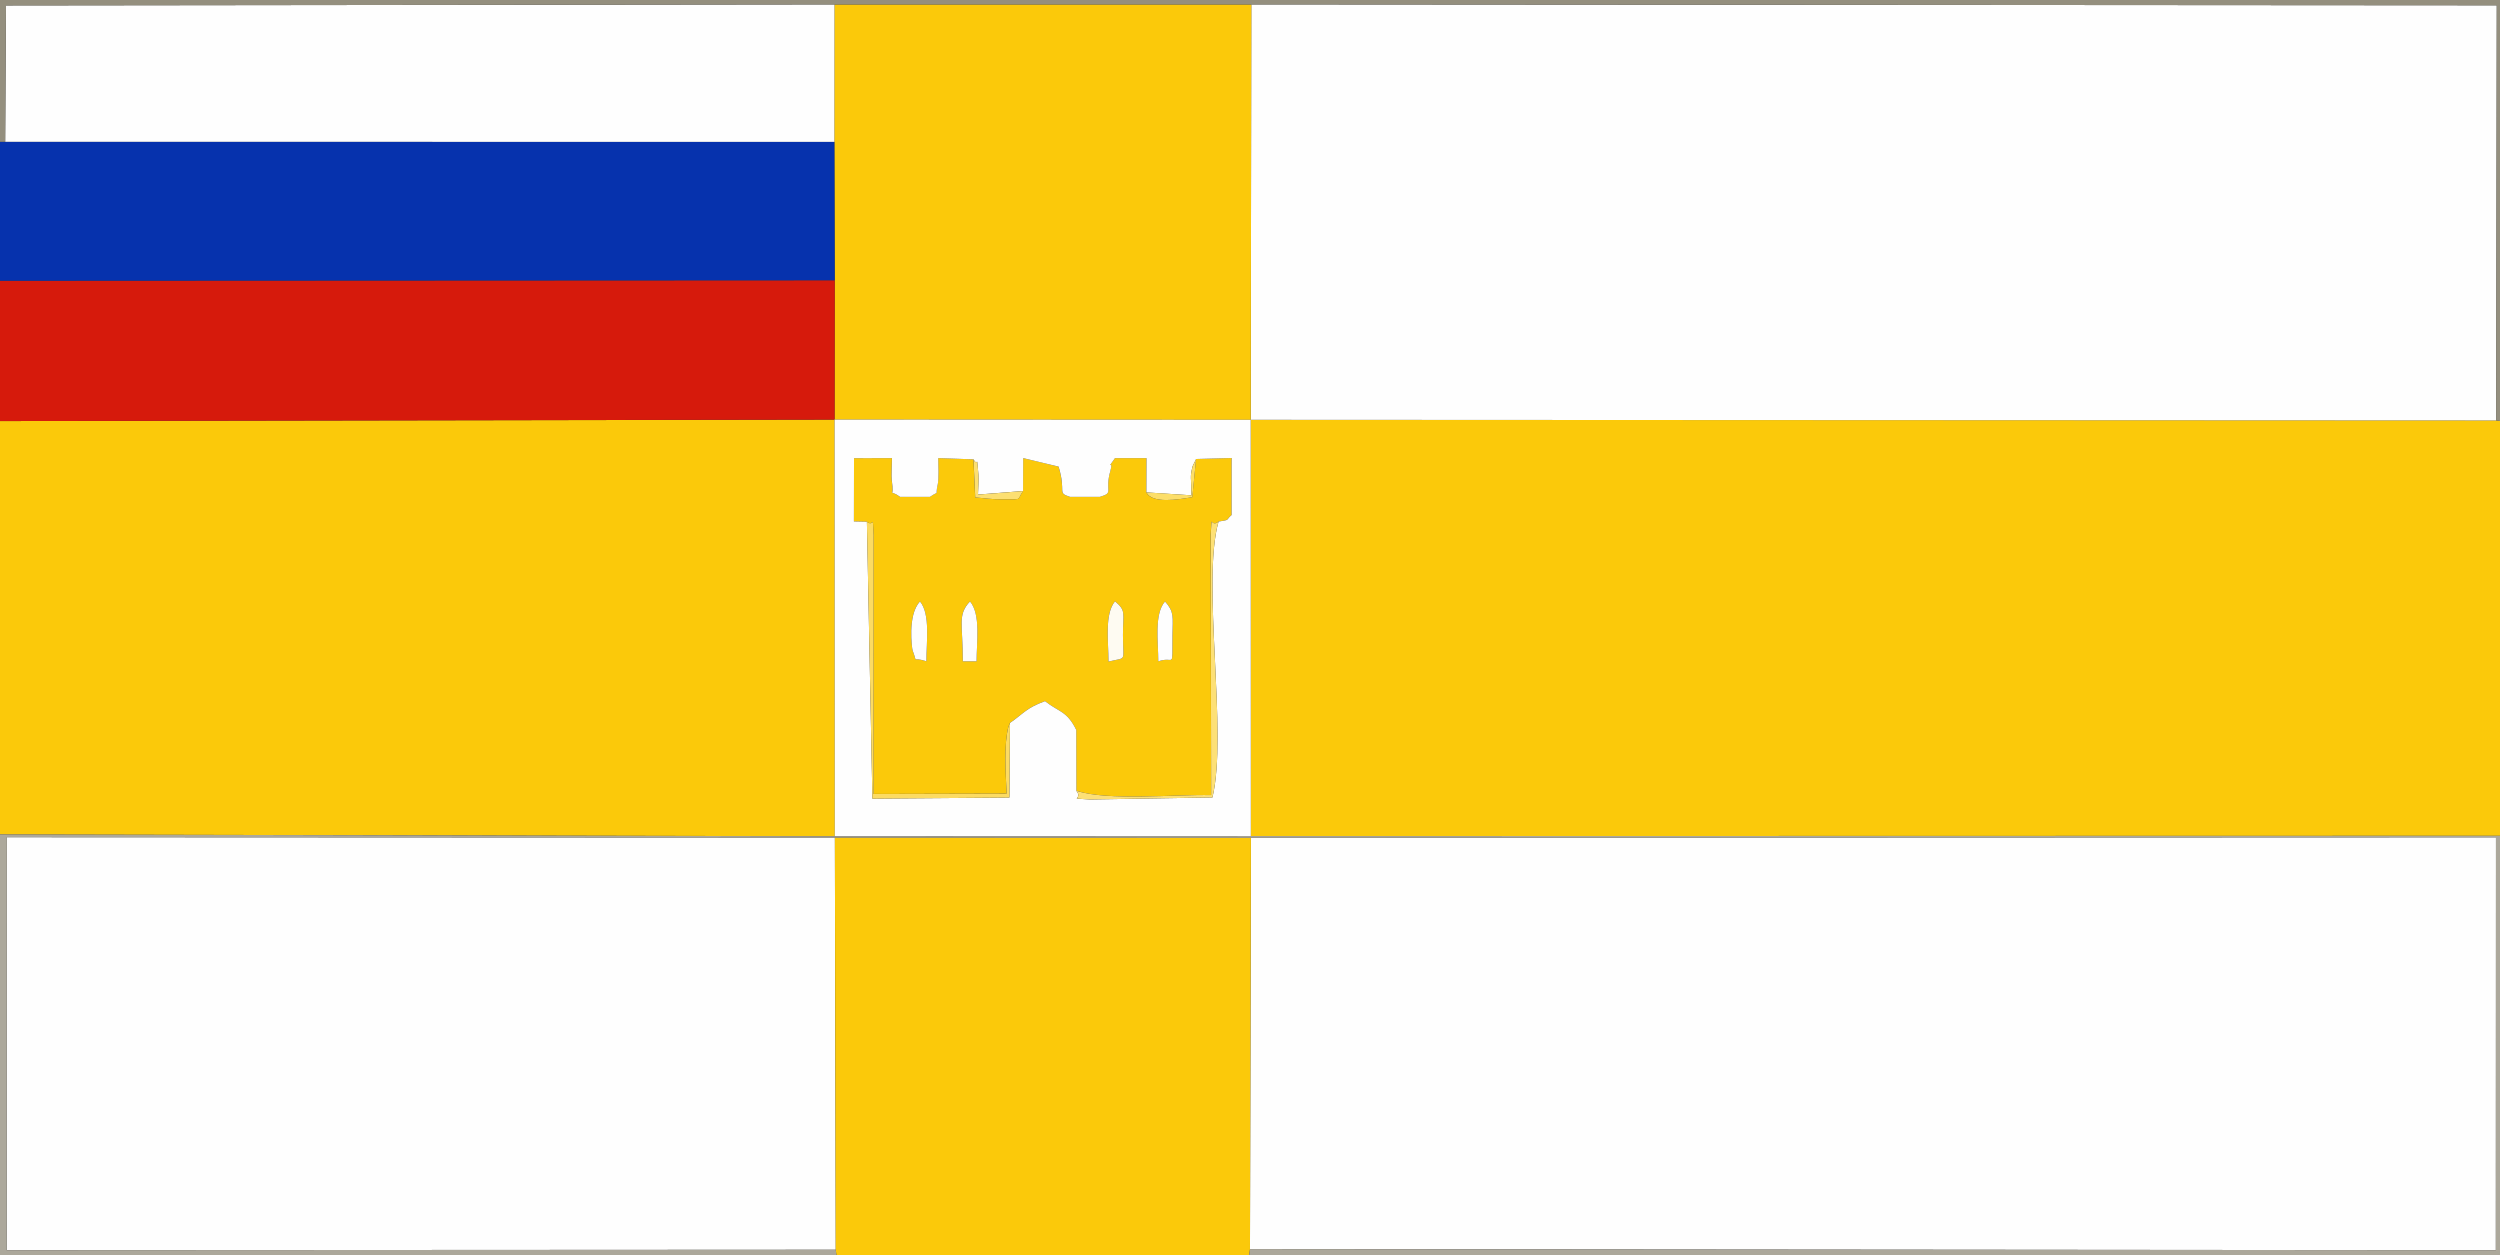
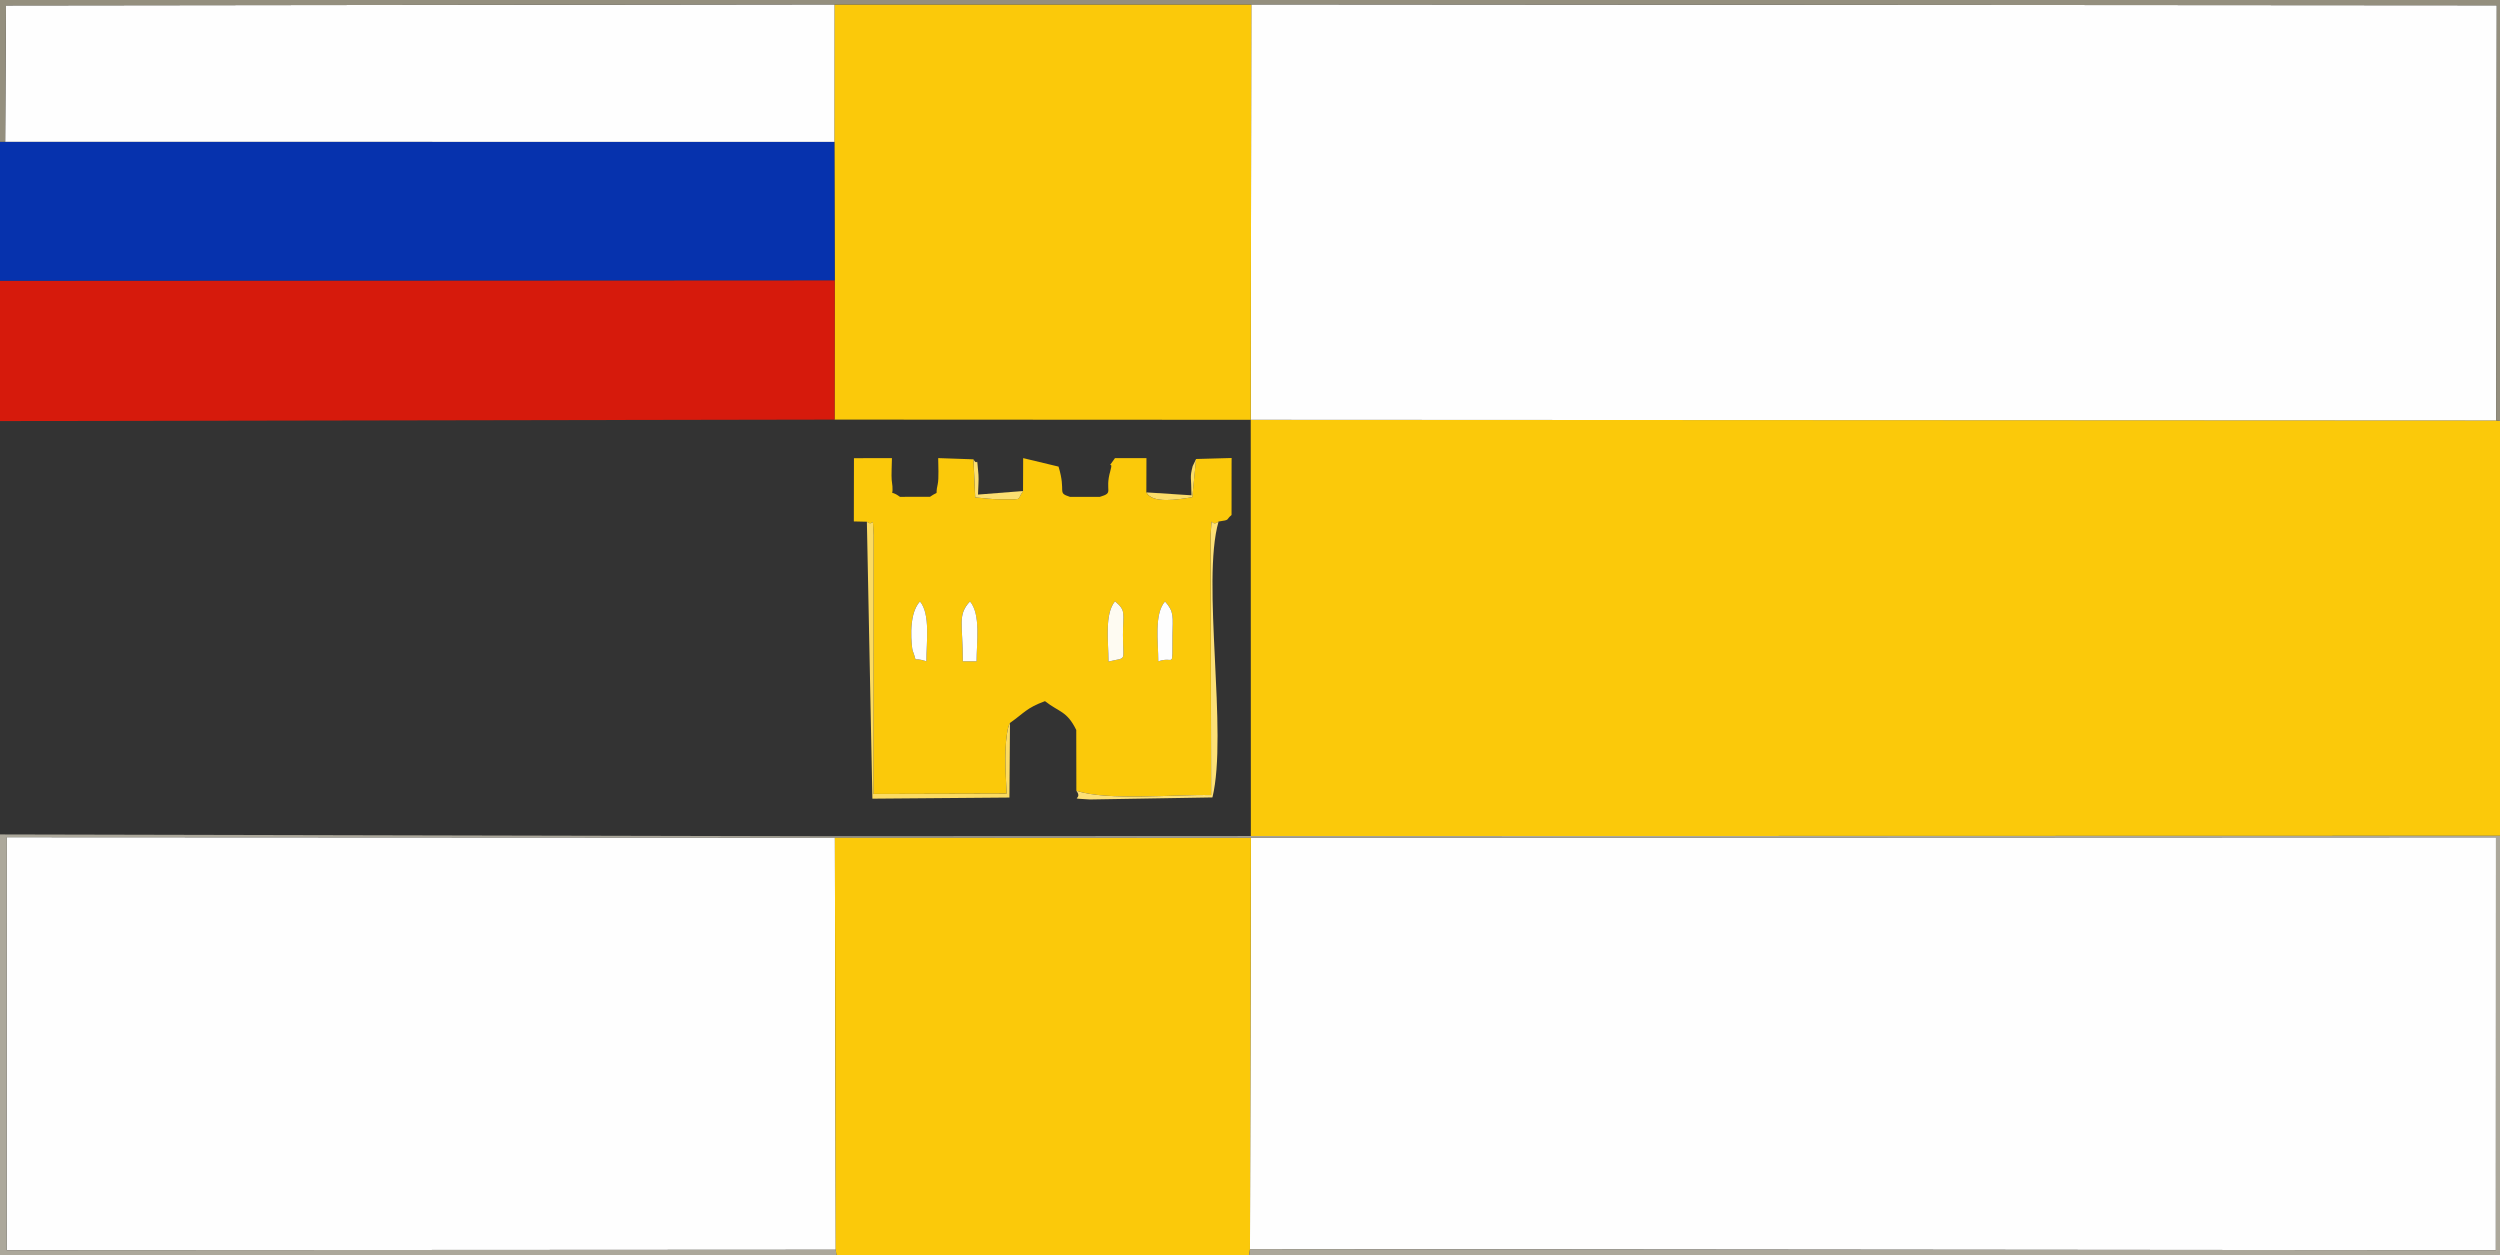
<svg xmlns="http://www.w3.org/2000/svg" xml:space="preserve" width="176.389mm" height="88.547mm" style="shape-rendering:geometricPrecision; text-rendering:geometricPrecision; image-rendering:optimizeQuality; fill-rule:evenodd; clip-rule:evenodd" viewBox="0 0 176.389 88.547">
  <rect x="0" y="0" width="176.389" height="88.547" fill="#333333" stroke="none" />
  <defs>
    <style type="text/css">
   
    .fil3 {fill:#0632AD}
    .fil5 {fill:#948F7E}
    .fil4 {fill:#ACA89B}
    .fil2 {fill:#D61A0C}
    .fil0 {fill:#FBC90A}
    .fil6 {fill:#FCDB62}
    .fil10 {fill:#FCDE69}
    .fil9 {fill:#FCDF71}
    .fil7 {fill:#FDE076}
    .fil8 {fill:#FEFBF2}
    .fil1 {fill:#FEFEFE}
   
  </style>
  </defs>
  <g id="Layer_x0020_1">
    <g id="_411206832">
      <polygon id="_205778904" class="fil0" points="88.255,58.991 176.389,58.97 176.389,29.703 176.119,29.665 88.247,29.62 " />
      <polygon id="_397142704" class="fil1" points="88.247,29.62 176.119,29.665 176.16,0.376 88.286,0.313 " />
      <polygon id="_414478296" class="fil1" points="88.193,88.129 176.095,88.21 176.104,59.078 88.261,59.113 " />
-       <polygon id="_205778760" class="fil0" points="-0,58.873 58.899,59.005 58.885,29.605 -0,29.709 " />
      <polygon id="_418649880" class="fil1" points="58.966,88.176 58.905,59.099 0.483,59.07 0.475,88.209 " />
      <polygon id="_418926304" class="fil0" points="58.966,88.176 59.013,88.547 88.14,88.547 88.193,88.129 88.261,59.113 58.905,59.099 " />
      <polygon id="_205778568" class="fil0" points="58.869,10.01 58.895,19.775 58.885,29.605 88.247,29.62 88.286,0.313 58.877,0.314 " />
      <polygon id="_411425976" class="fil2" points="-0,29.709 58.885,29.605 58.895,19.775 -0,19.808 " />
      <polygon id="_373967856" class="fil3" points="-0,19.808 58.895,19.775 58.869,10.01 0.366,10.004 -0,10.007 " />
      <polygon id="_419564776" class="fil1" points="0.366,10.004 58.869,10.01 58.877,0.314 0.423,0.384 " />
      <path id="_412665736" class="fil0" d="M81.725 46.661c0.003,-1.374 -0.307,-3.31 0.472,-4.224 0.663,0.737 0.545,1.069 0.528,2.382 -0.034,2.52 0.171,1.43 -0.999,1.842zm-3.514 0.017c0,-1.442 -0.291,-3.342 0.458,-4.252 0.806,0.676 0.56,0.809 0.562,2.388 0.002,1.961 0.314,1.53 -1.019,1.864zm-10.28 -0.017c0.007,-2.656 -0.396,-3.26 0.506,-4.229 0.769,0.926 0.464,2.853 0.464,4.229l-0.971 0zm-2.57 0c-1.087,-0.376 -0.58,0.255 -0.976,-0.779 -0.03,-0.079 -0.388,-2.487 0.525,-3.445 0.743,0.905 0.448,2.855 0.451,4.224zm-4.199 -9.849c0.522,0.417 0.389,-0.652 0.477,0.935l-0.005 18.272 9.392 -0.025c-0.081,-1.526 -0.202,-3.458 0.123,-4.721 0.018,-0.068 0.072,-0.177 0.11,-0.265 1.02,-0.716 1.15,-1.05 2.47,-1.538 1.015,0.798 1.543,0.68 2.207,2.035l0.007 4.29c2.234,0.724 6.924,0.248 9.508,0.303l-0.034 -18.351c0.113,-1.719 -0.046,-0.445 0.556,-0.948 0.862,-0.126 0.483,-0.102 0.92,-0.463l0.002 -3.528 0.003 -0.493 -2.509 0.07 -0.267 2.693c-0.985,0.167 -2.824,0.484 -3.241,-0.337l0.008 -2.415 -2.223 -0.001c-0.726,1.053 -0.051,-0.048 -0.327,0.907 -0.421,1.464 0.296,1.513 -0.732,1.823l-2.117 0.001c-0.947,-0.309 -0.242,-0.29 -0.804,-2.134l-2.496 -0.599 -0.009 2.322c-0.507,0.731 0.049,0.556 -1.614,0.582 -0.543,0.009 -1.074,-0.074 -1.763,-0.133l-0.123 -2.686 -2.486 -0.086c0.002,0.446 0.057,1.452 -0.036,1.853 -0.216,0.931 0.183,0.374 -0.545,0.879l-2.117 0.001c-0.909,-0.663 -0.355,0.312 -0.583,-1.194 -0.033,-0.218 0.015,-1.274 0.017,-1.539l-2.68 0.006 -0.008 4.462 0.917 0.021z" />
-       <path id="_417046360" class="fil1" d="M68.684 32.408c0.348,0.625 0.202,-0.544 0.352,1.097 0.03,0.327 -0.027,1.025 -0.034,1.39l3.182 -0.25 0.009 -2.322 2.496 0.599c0.562,1.844 -0.143,1.826 0.804,2.134l2.117 -0.001c1.028,-0.31 0.31,-0.359 0.732,-1.823 0.275,-0.956 -0.4,0.146 0.327,-0.907l2.223 0.001 -0.008 2.415 3.183 0.207c-0.013,-1.331 -0.131,-1.226 0.082,-2.058l0.243 -0.504 2.509 -0.07 -0.003 0.493 -0.002 3.528c-0.437,0.361 -0.058,0.337 -0.92,0.463 -1.223,4.26 0.671,14.923 -0.432,19.464l-8.638 0.145c-1.712,-0.115 -0.433,0.055 -0.961,-0.613l-0.007 -4.29c-0.665,-1.355 -1.192,-1.237 -2.207,-2.035 -1.321,0.488 -1.45,0.822 -2.47,1.538l-0.04 5.262 -9.668 0.08 -0.389 -19.538 -0.917 -0.021 0.008 -4.462 2.68 -0.006c-0.002,0.265 -0.05,1.321 -0.017,1.539 0.227,1.506 -0.326,0.531 0.583,1.194l2.117 -0.001c0.728,-0.506 0.329,0.052 0.545,-0.879 0.093,-0.401 0.038,-1.407 0.036,-1.853l2.486 0.086zm-9.785 26.596l29.356 -0.013 -0.009 -29.371 -29.361 -0.016 0.014 29.4z" />
      <polygon id="_6596880" class="fil4" points="-0,88.547 59.013,88.547 58.966,88.176 0.475,88.209 0.483,59.07 58.905,59.099 88.261,59.113 176.104,59.078 176.095,88.21 88.193,88.129 88.14,88.547 176.389,88.547 176.389,58.97 88.255,58.991 58.899,59.005 -0,58.873 " />
      <polygon id="_418693032" class="fil5" points="-0,10.007 0.366,10.004 0.423,0.384 58.877,0.314 88.286,0.313 176.16,0.376 176.119,29.665 176.389,29.703 176.389,0 -0,0 " />
      <path id="_418693176" class="fil6" d="M71.26 51.009c-0.037,0.088 -0.092,0.197 -0.11,0.265 -0.326,1.263 -0.204,3.195 -0.123,4.721l-9.392 0.025 0.005 -18.272c-0.088,-1.587 0.045,-0.518 -0.477,-0.935l0.389 19.538 9.668 -0.08 0.04 -5.262z" />
      <path id="_418693320" class="fil7" d="M75.945 55.795c0.527,0.668 -0.752,0.498 0.961,0.613l8.638 -0.145c1.103,-4.542 -0.791,-15.204 0.432,-19.464 -0.602,0.503 -0.443,-0.771 -0.556,0.948l0.034 18.351c-2.584,-0.054 -7.274,0.421 -9.508,-0.303z" />
      <path id="_418693464" class="fil8" d="M78.212 46.678c1.333,-0.334 1.021,0.097 1.019,-1.864 -0.001,-1.579 0.244,-1.712 -0.562,-2.388 -0.748,0.91 -0.458,2.81 -0.458,4.252z" />
      <path id="_418693608" class="fil1" d="M67.932 46.661l0.971 0c-0,-1.375 0.305,-3.303 -0.464,-4.229 -0.902,0.969 -0.5,1.572 -0.506,4.229z" />
      <path id="_418693728" class="fil1" d="M81.725 46.661c1.171,-0.412 0.966,0.678 0.999,-1.842 0.018,-1.313 0.136,-1.646 -0.528,-2.382 -0.779,0.914 -0.468,2.85 -0.472,4.224z" />
      <path id="_418693848" class="fil1" d="M65.362 46.661c-0.004,-1.369 0.292,-3.319 -0.451,-4.224 -0.912,0.958 -0.555,3.367 -0.525,3.445 0.396,1.034 -0.111,0.404 0.976,0.779z" />
      <path id="_411206544" class="fil9" d="M72.185 34.645l-3.182 0.25c0.007,-0.365 0.064,-1.063 0.034,-1.39 -0.15,-1.641 -0.004,-0.471 -0.352,-1.097l0.123 2.686c0.689,0.059 1.22,0.141 1.763,0.133 1.663,-0.026 1.108,0.149 1.614,-0.582z" />
      <path id="_411206688" class="fil10" d="M80.884 34.741c0.417,0.822 2.256,0.504 3.241,0.337l0.267 -2.693 -0.243 0.504c-0.213,0.832 -0.095,0.727 -0.082,2.058l-3.183 -0.207z" />
    </g>
  </g>
</svg>